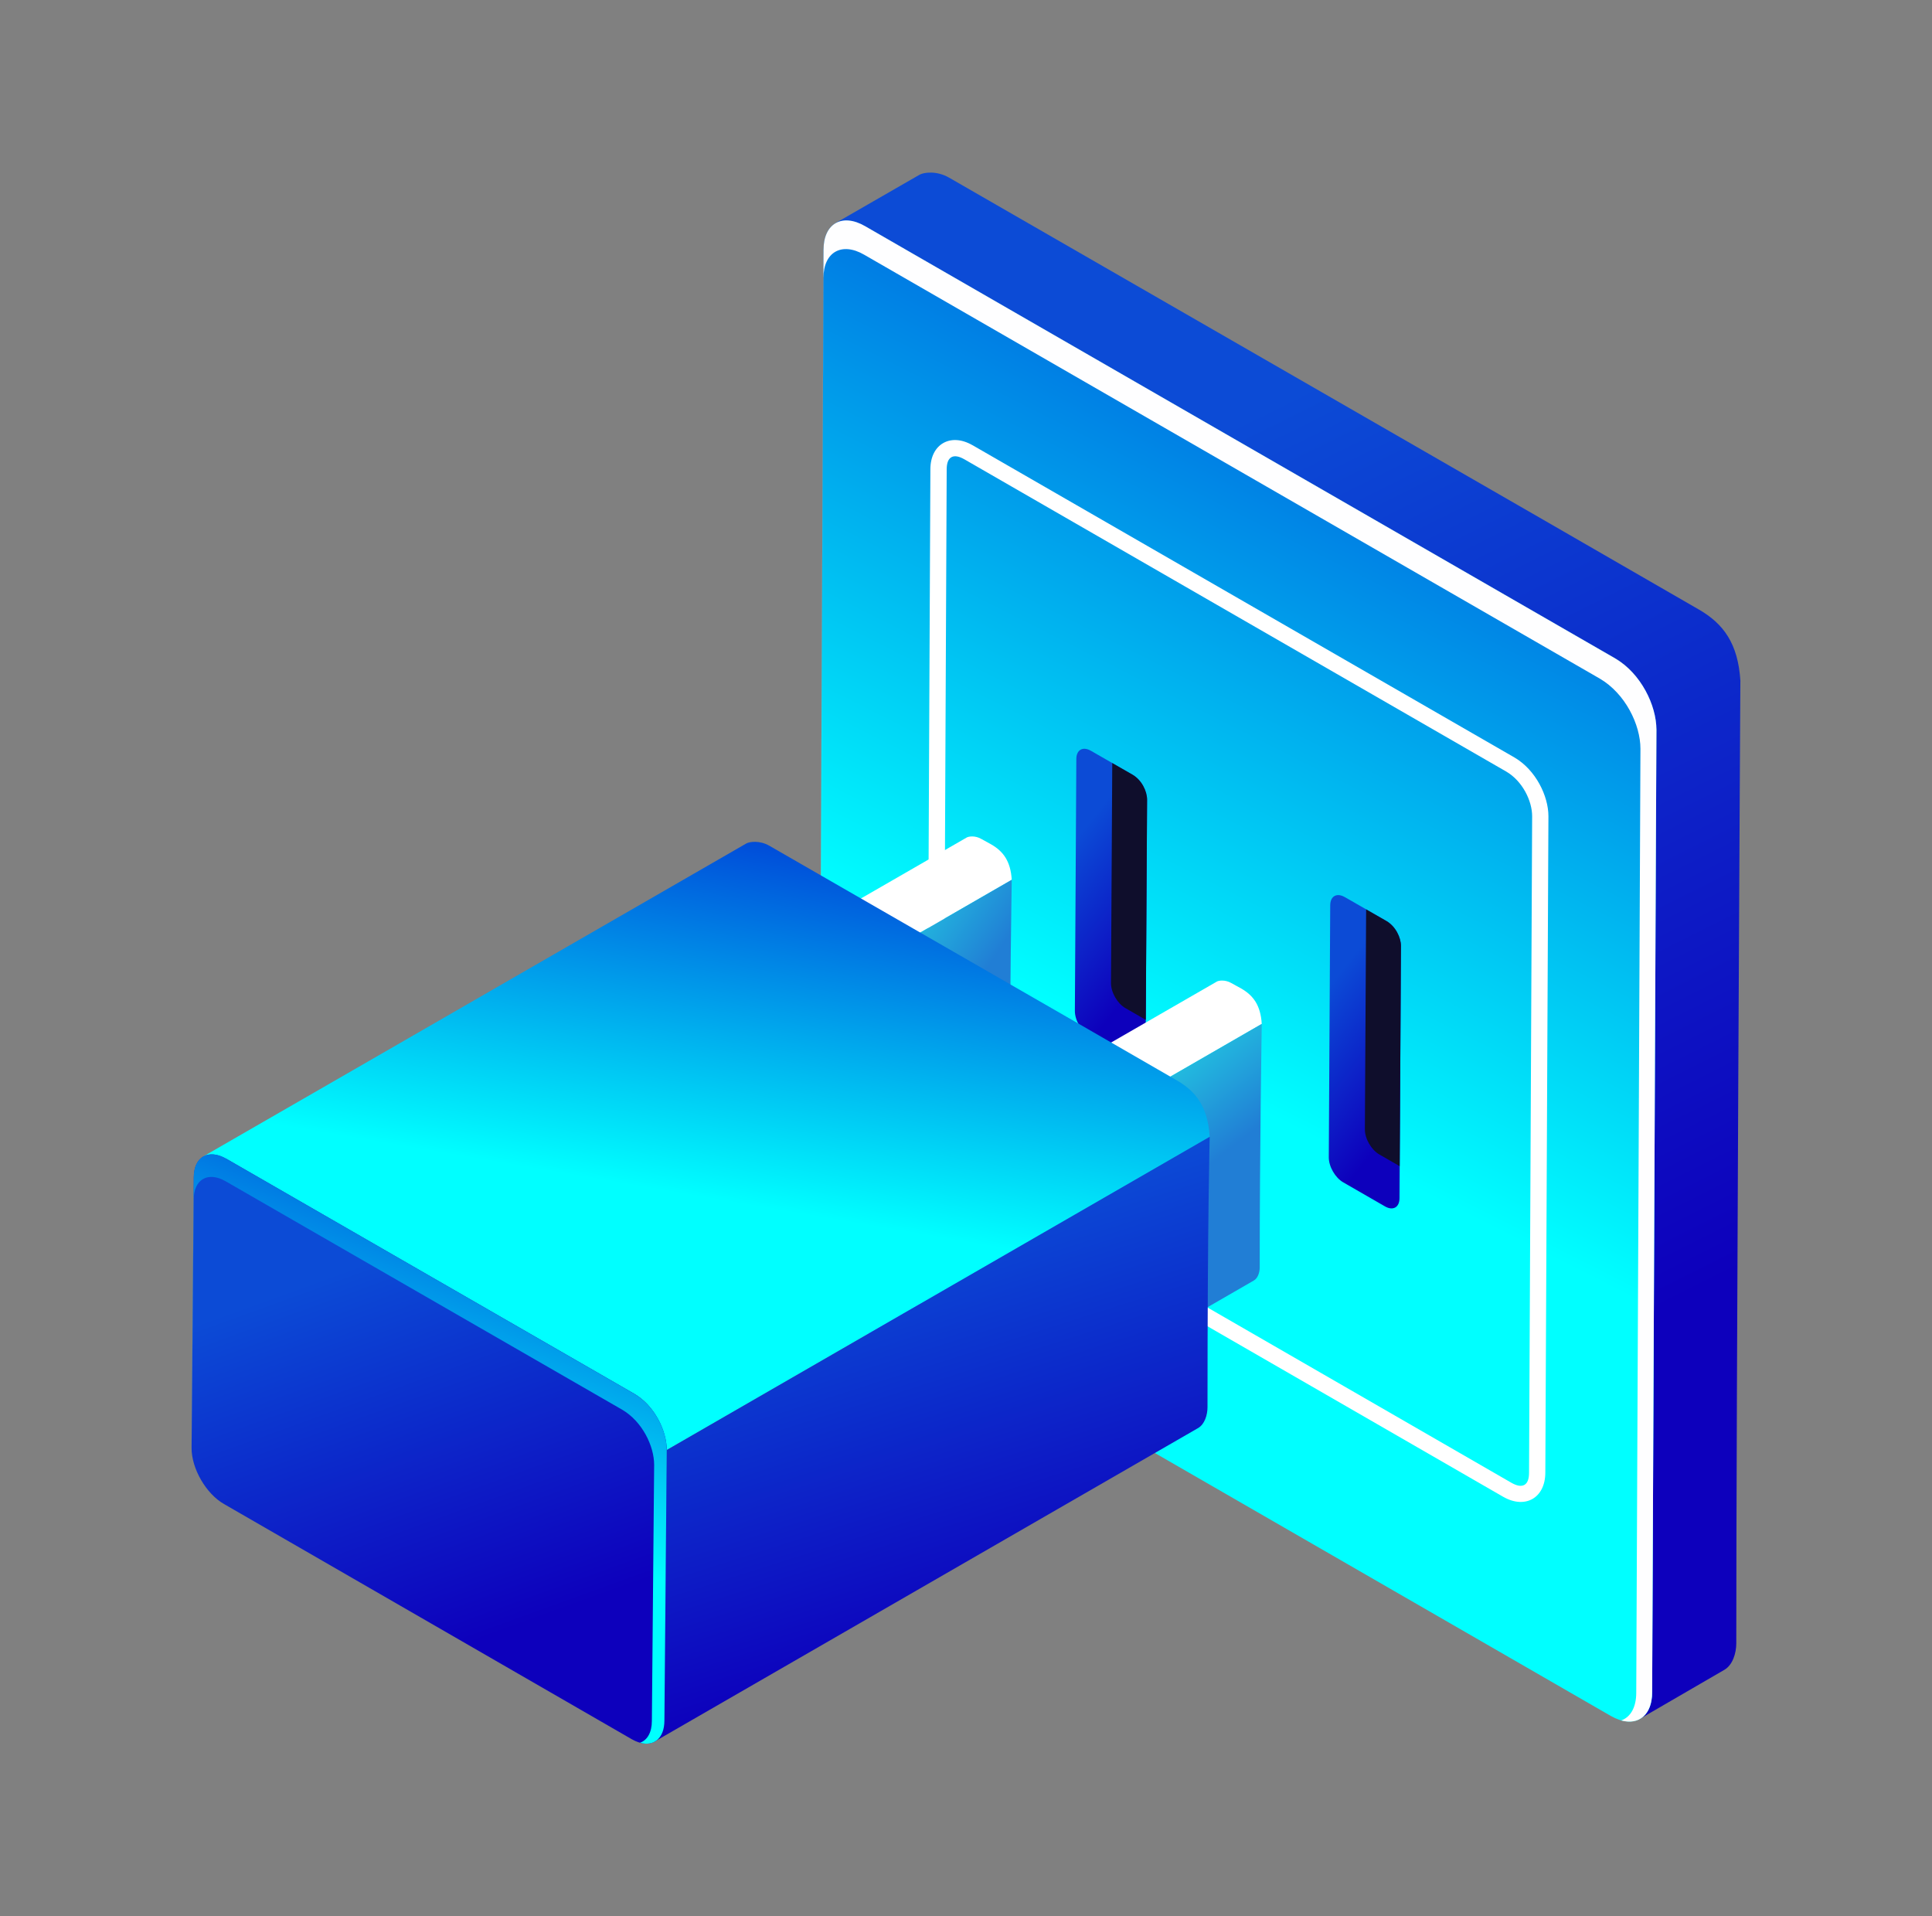
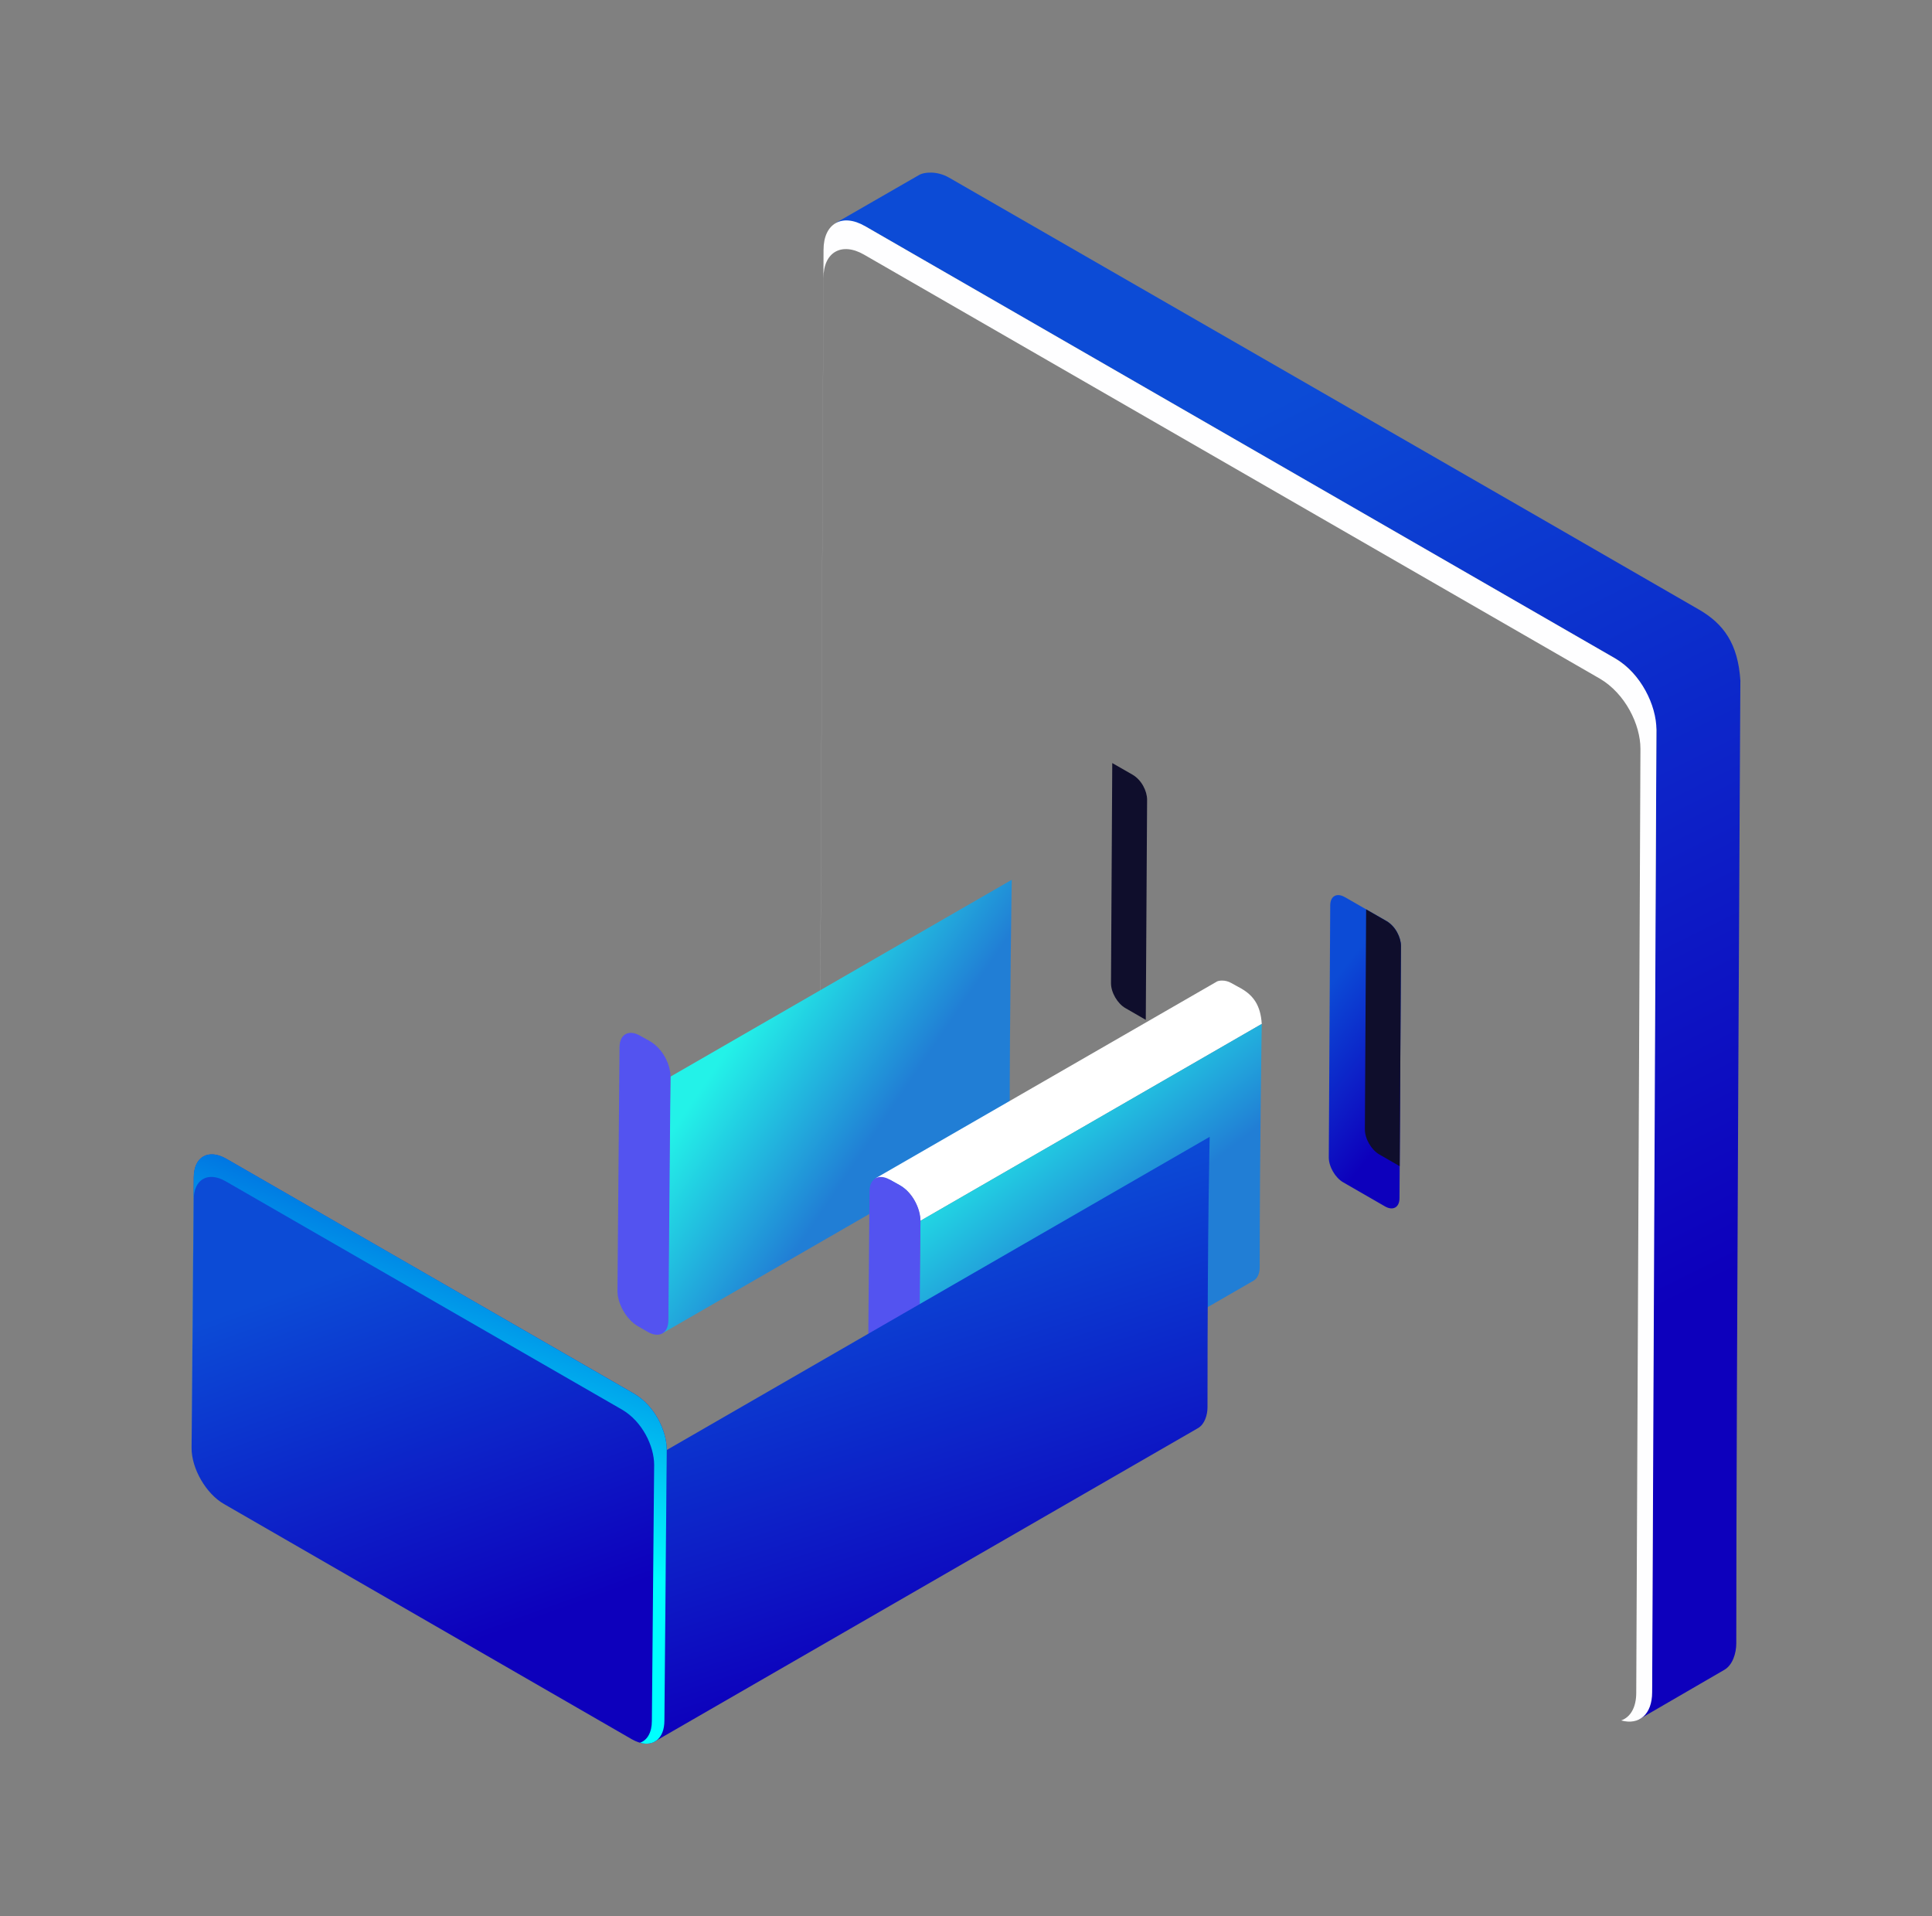
<svg xmlns="http://www.w3.org/2000/svg" width="121" height="120" viewBox="0 0 121 120" fill="none">
  <rect x="0" y="0" width="121" height="120" fill="#808080" stroke="none" />
  <path d="M57.588 10.943C57.846 10.795 58.655 10.673 59.434 11.121C68.442 16.314 96.993 32.73 106.405 38.173C107.929 39.054 108.857 40.287 109.001 42.653C109 42.653 108.999 42.653 108.998 42.654C108.996 43.078 108.742 87.901 108.742 102.917C108.742 103.523 108.517 104.269 107.992 104.57C106.776 105.271 103.95 106.918 102.734 107.621C102.211 107.921 103.475 107.315 103.475 105.227C103.475 90.138 103.741 45.702 103.741 45.702V45.701C103.737 45.63 103.546 42.606 101.147 41.223C91.726 35.794 54.174 14.16 54.174 14.16L52.327 13.971C52.327 13.971 56.817 11.387 57.588 10.943Z" fill="url(#paint0_linear_605_55362)" />
-   <path d="M54.174 14.158C52.742 13.331 51.578 13.99 51.578 15.644L51.321 75.888C51.31 77.552 52.485 79.563 53.906 80.367L100.877 107.452C102.32 108.279 103.473 107.62 103.473 105.966L103.741 45.701C103.741 44.161 102.774 42.174 101.145 41.222L54.174 14.158Z" fill="url(#paint1_linear_605_55362)" />
  <path d="M51.324 76.034L51.573 17.406C51.573 15.785 52.714 15.137 54.12 15.949L100.193 42.495C101.79 43.43 102.74 45.377 102.74 46.89L102.477 106.005C102.477 106.929 102.11 107.536 101.534 107.737C102.655 108.049 103.473 107.362 103.473 105.97L103.741 45.703C103.741 44.163 102.774 42.177 101.145 41.224L54.174 14.16C52.742 13.333 51.578 13.992 51.578 15.646L51.321 75.889C51.321 75.937 51.321 75.985 51.322 76.034H51.324Z" fill="#FEFEFF" />
-   <path d="M60.911 27.882C60.196 27.47 59.545 27.477 59.075 27.745C58.606 28.012 58.269 28.569 58.269 29.394L58.082 70.483C58.073 71.849 59.038 73.5 60.206 74.162C60.398 74.273 94.142 93.731 94.142 93.731C94.861 94.142 95.512 94.133 95.979 93.866C96.447 93.598 96.781 93.042 96.783 92.216L96.977 51.113C96.977 49.846 96.185 48.217 94.849 47.434C94.849 47.434 94.847 47.434 94.846 47.433L60.909 27.879L60.911 27.882ZM60.401 28.764L94.336 48.317C95.352 48.912 95.957 50.15 95.957 51.113L95.763 92.216C95.763 92.587 95.682 92.865 95.474 92.985C95.263 93.105 94.978 93.036 94.653 92.851L60.717 73.281C60.717 73.281 60.715 73.28 60.714 73.28C59.828 72.779 59.099 71.528 59.105 70.49L59.291 29.4C59.291 29.03 59.374 28.752 59.584 28.632C59.794 28.512 60.079 28.581 60.401 28.765V28.764Z" fill="white" />
-   <path d="M68.319 47.014C67.817 46.725 67.41 46.956 67.41 47.535L67.319 63.308C67.316 63.891 67.728 64.595 68.225 64.876L70.838 66.384C71.343 66.673 71.746 66.442 71.746 65.864L71.84 50.082C71.84 49.542 71.502 48.846 70.932 48.513L68.319 47.012V47.014Z" fill="url(#paint2_linear_605_55362)" />
  <path d="M69.66 47.784L69.581 61.564C69.577 62.146 69.989 62.85 70.487 63.132L71.76 63.866L71.842 50.082C71.842 49.543 71.503 48.848 70.933 48.514L69.66 47.784Z" fill="#0F0E2C" />
  <path d="M84.219 56.177C83.717 55.888 83.311 56.119 83.311 56.698L83.221 72.472C83.217 73.054 83.629 73.76 84.127 74.041L86.741 75.547C87.246 75.838 87.65 75.606 87.65 75.028L87.744 59.245C87.744 58.706 87.405 58.009 86.835 57.676L84.222 56.176L84.219 56.177Z" fill="url(#paint3_linear_605_55362)" />
  <path d="M85.56 56.945L85.482 70.725C85.477 71.307 85.89 72.011 86.387 72.294L87.661 73.029L87.742 59.246C87.742 58.706 87.403 58.01 86.834 57.677L85.56 56.947V56.945Z" fill="#0F0E2C" />
-   <path d="M60.544 52.447C60.67 52.373 61.072 52.313 61.457 52.535C61.842 52.758 61.694 52.655 62.079 52.878C62.833 53.313 63.292 53.924 63.365 55.094C63.137 55.226 41.992 67.421 41.992 67.421C41.992 67.421 41.909 65.896 40.708 65.203C40.457 65.059 40.086 64.856 40.086 64.856L39.171 64.762C39.171 64.762 60.162 52.667 60.544 52.447Z" fill="white" />
  <path d="M41.861 82.307C41.861 74.839 41.992 67.421 41.992 67.421L63.365 55.094C63.365 55.094 63.237 62.877 63.237 70.347C63.237 70.647 63.126 71.016 62.866 71.165C62.264 71.511 42.097 83.143 41.493 83.491C41.234 83.641 41.859 83.34 41.859 82.306L41.861 82.307Z" fill="url(#paint4_linear_605_55362)" />
  <path d="M40.086 64.856C39.376 64.447 38.8 64.772 38.8 65.59L38.672 80.832C38.666 81.655 39.248 82.65 39.952 83.049L40.574 83.408C41.288 83.817 41.86 83.491 41.86 82.673L41.992 67.421C41.992 66.658 41.513 65.675 40.708 65.203L40.086 64.856Z" fill="#5353F0" />
  <path d="M76.201 61.471C76.329 61.399 76.729 61.338 77.116 61.56C77.501 61.783 77.353 61.68 77.738 61.903C78.492 62.338 78.951 62.95 79.023 64.121C78.796 64.252 57.651 76.447 57.651 76.447C57.651 76.447 57.568 74.922 56.366 74.23C56.115 74.086 55.744 73.883 55.744 73.883L54.831 73.789C54.831 73.789 75.822 61.694 76.203 61.473L76.201 61.471Z" fill="white" />
  <path d="M57.518 91.332C57.518 83.863 57.65 76.446 57.65 76.446L79.023 64.118C79.023 64.118 78.895 71.902 78.895 79.372C78.895 79.672 78.785 80.041 78.524 80.19C77.922 80.537 57.754 92.17 57.151 92.517C56.893 92.666 57.518 92.366 57.518 91.332Z" fill="url(#paint5_linear_605_55362)" />
  <path d="M55.743 73.879C55.034 73.471 54.457 73.796 54.457 74.614L54.329 89.856C54.323 90.679 54.905 91.675 55.609 92.073L56.231 92.433C56.945 92.842 57.517 92.516 57.517 91.698L57.649 76.446C57.649 75.684 57.17 74.7 56.365 74.228L55.743 73.881V73.879Z" fill="#5353F0" />
-   <path d="M46.733 52.824C46.935 52.707 47.574 52.611 48.187 52.965C55.282 57.055 66.304 63.376 73.718 67.664C74.918 68.357 75.649 69.329 75.763 71.191C75.4 71.4 41.758 90.804 41.758 90.804C41.758 90.804 41.625 88.379 39.713 87.277C32.292 83.001 14.181 72.57 14.181 72.57L12.727 72.421C12.727 72.421 46.125 53.176 46.733 52.825V52.824Z" fill="url(#paint6_linear_605_55362)" />
  <path d="M41.611 107.158C41.611 95.274 41.758 90.802 41.758 90.802L75.763 71.19C75.763 71.19 75.625 76.243 75.625 88.128C75.625 88.605 75.448 89.192 75.033 89.43C74.076 89.982 41.986 108.491 41.028 109.043C40.615 109.281 41.611 108.803 41.611 107.158Z" fill="url(#paint7_linear_605_55362)" />
  <path d="M14.181 72.568C13.052 71.918 12.136 72.436 12.136 73.738L11.998 90.659C11.988 91.97 12.914 93.553 14.033 94.187L39.565 108.912C40.701 109.562 41.61 109.044 41.61 107.741L41.758 90.802C41.758 89.59 40.995 88.025 39.713 87.275L14.181 72.568Z" fill="url(#paint8_linear_605_55362)" />
  <path d="M11.998 90.772L12.132 75.123C12.132 73.846 13.031 73.337 14.138 73.977L38.963 88.276C40.221 89.012 40.969 90.546 40.969 91.736L40.826 107.769C40.826 108.496 40.538 108.974 40.084 109.134C40.966 109.38 41.611 108.839 41.611 107.741L41.759 90.803C41.759 89.59 40.997 88.025 39.714 87.275L14.181 72.567C13.052 71.917 12.136 72.435 12.136 73.737L11.998 90.66C11.998 90.698 11.998 90.735 11.998 90.774V90.772Z" fill="url(#paint9_linear_605_55362)" />
  <defs>
    <linearGradient id="paint0_linear_605_55362" x1="63.417" y1="33.434" x2="90.918" y2="88.559" gradientUnits="userSpaceOnUse">
      <stop stop-color="#0C4BD6" />
      <stop offset="1" stop-color="#0D00BC" />
    </linearGradient>
    <linearGradient id="paint1_linear_605_55362" x1="97.085" y1="18.845" x2="72.981" y2="66.546" gradientUnits="userSpaceOnUse">
      <stop stop-color="#0041D7" />
      <stop offset="1" stop-color="#00FFFF" />
    </linearGradient>
    <linearGradient id="paint2_linear_605_55362" x1="68.204" y1="51.471" x2="74.984" y2="56.825" gradientUnits="userSpaceOnUse">
      <stop stop-color="#0C4BD6" />
      <stop offset="1" stop-color="#0D00BC" />
    </linearGradient>
    <linearGradient id="paint3_linear_605_55362" x1="84.106" y1="60.635" x2="90.887" y2="65.991" gradientUnits="userSpaceOnUse">
      <stop stop-color="#0C4BD6" />
      <stop offset="1" stop-color="#0D00BC" />
    </linearGradient>
    <linearGradient id="paint4_linear_605_55362" x1="52.398" y1="55.575" x2="61.215" y2="61.539" gradientUnits="userSpaceOnUse">
      <stop stop-color="#23F2E8" />
      <stop offset="1" stop-color="#217ED5" />
    </linearGradient>
    <linearGradient id="paint5_linear_605_55362" x1="68.057" y1="64.6" x2="75.073" y2="73.486" gradientUnits="userSpaceOnUse">
      <stop stop-color="#23F2E8" />
      <stop offset="1" stop-color="#217ED5" />
    </linearGradient>
    <linearGradient id="paint6_linear_605_55362" x1="67.759" y1="54.761" x2="63.745" y2="78.338" gradientUnits="userSpaceOnUse">
      <stop stop-color="#0041D7" />
      <stop offset="1" stop-color="#00FFFF" />
    </linearGradient>
    <linearGradient id="paint7_linear_605_55362" x1="47.744" y1="80.043" x2="55.516" y2="104.514" gradientUnits="userSpaceOnUse">
      <stop stop-color="#0C4BD6" />
      <stop offset="1" stop-color="#0D00BC" />
    </linearGradient>
    <linearGradient id="paint8_linear_605_55362" x1="17.821" y1="80.906" x2="26.212" y2="104.093" gradientUnits="userSpaceOnUse">
      <stop stop-color="#0C4BD6" />
      <stop offset="1" stop-color="#0D00BC" />
    </linearGradient>
    <linearGradient id="paint9_linear_605_55362" x1="37.98" y1="74.267" x2="30.66" y2="95.217" gradientUnits="userSpaceOnUse">
      <stop stop-color="#0041D7" />
      <stop offset="1" stop-color="#00FFFF" />
    </linearGradient>
  </defs>
</svg>